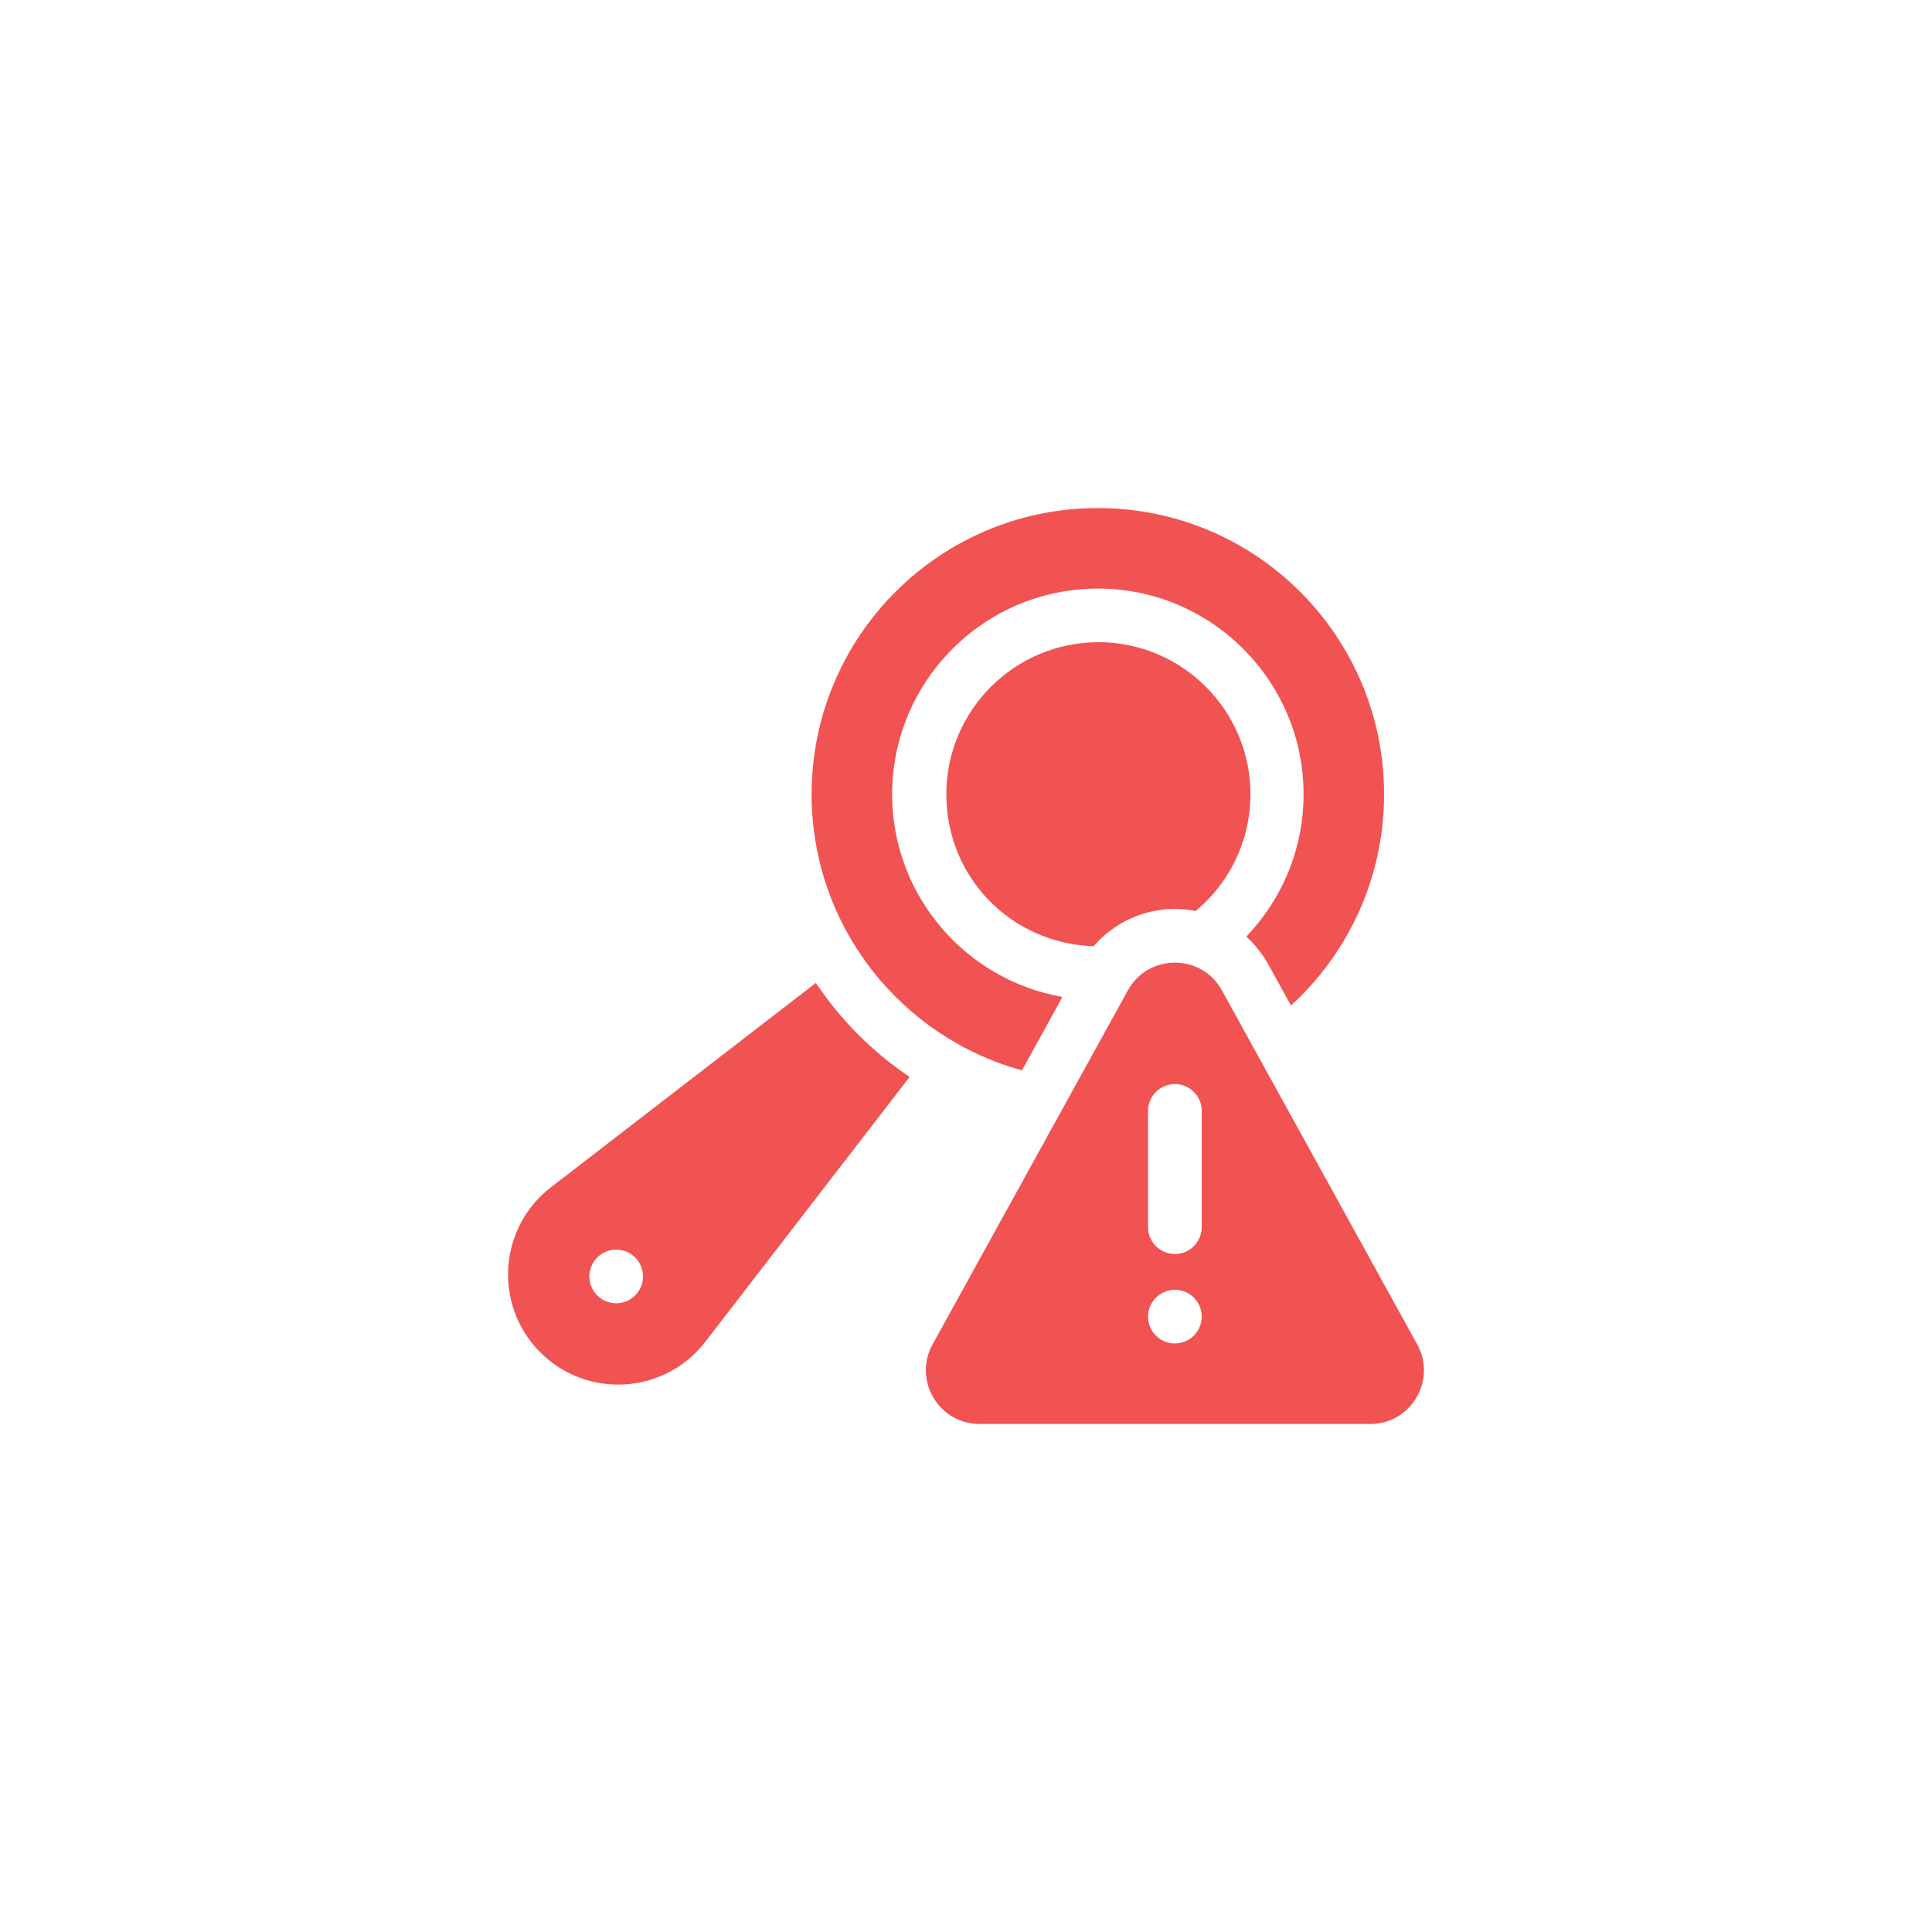
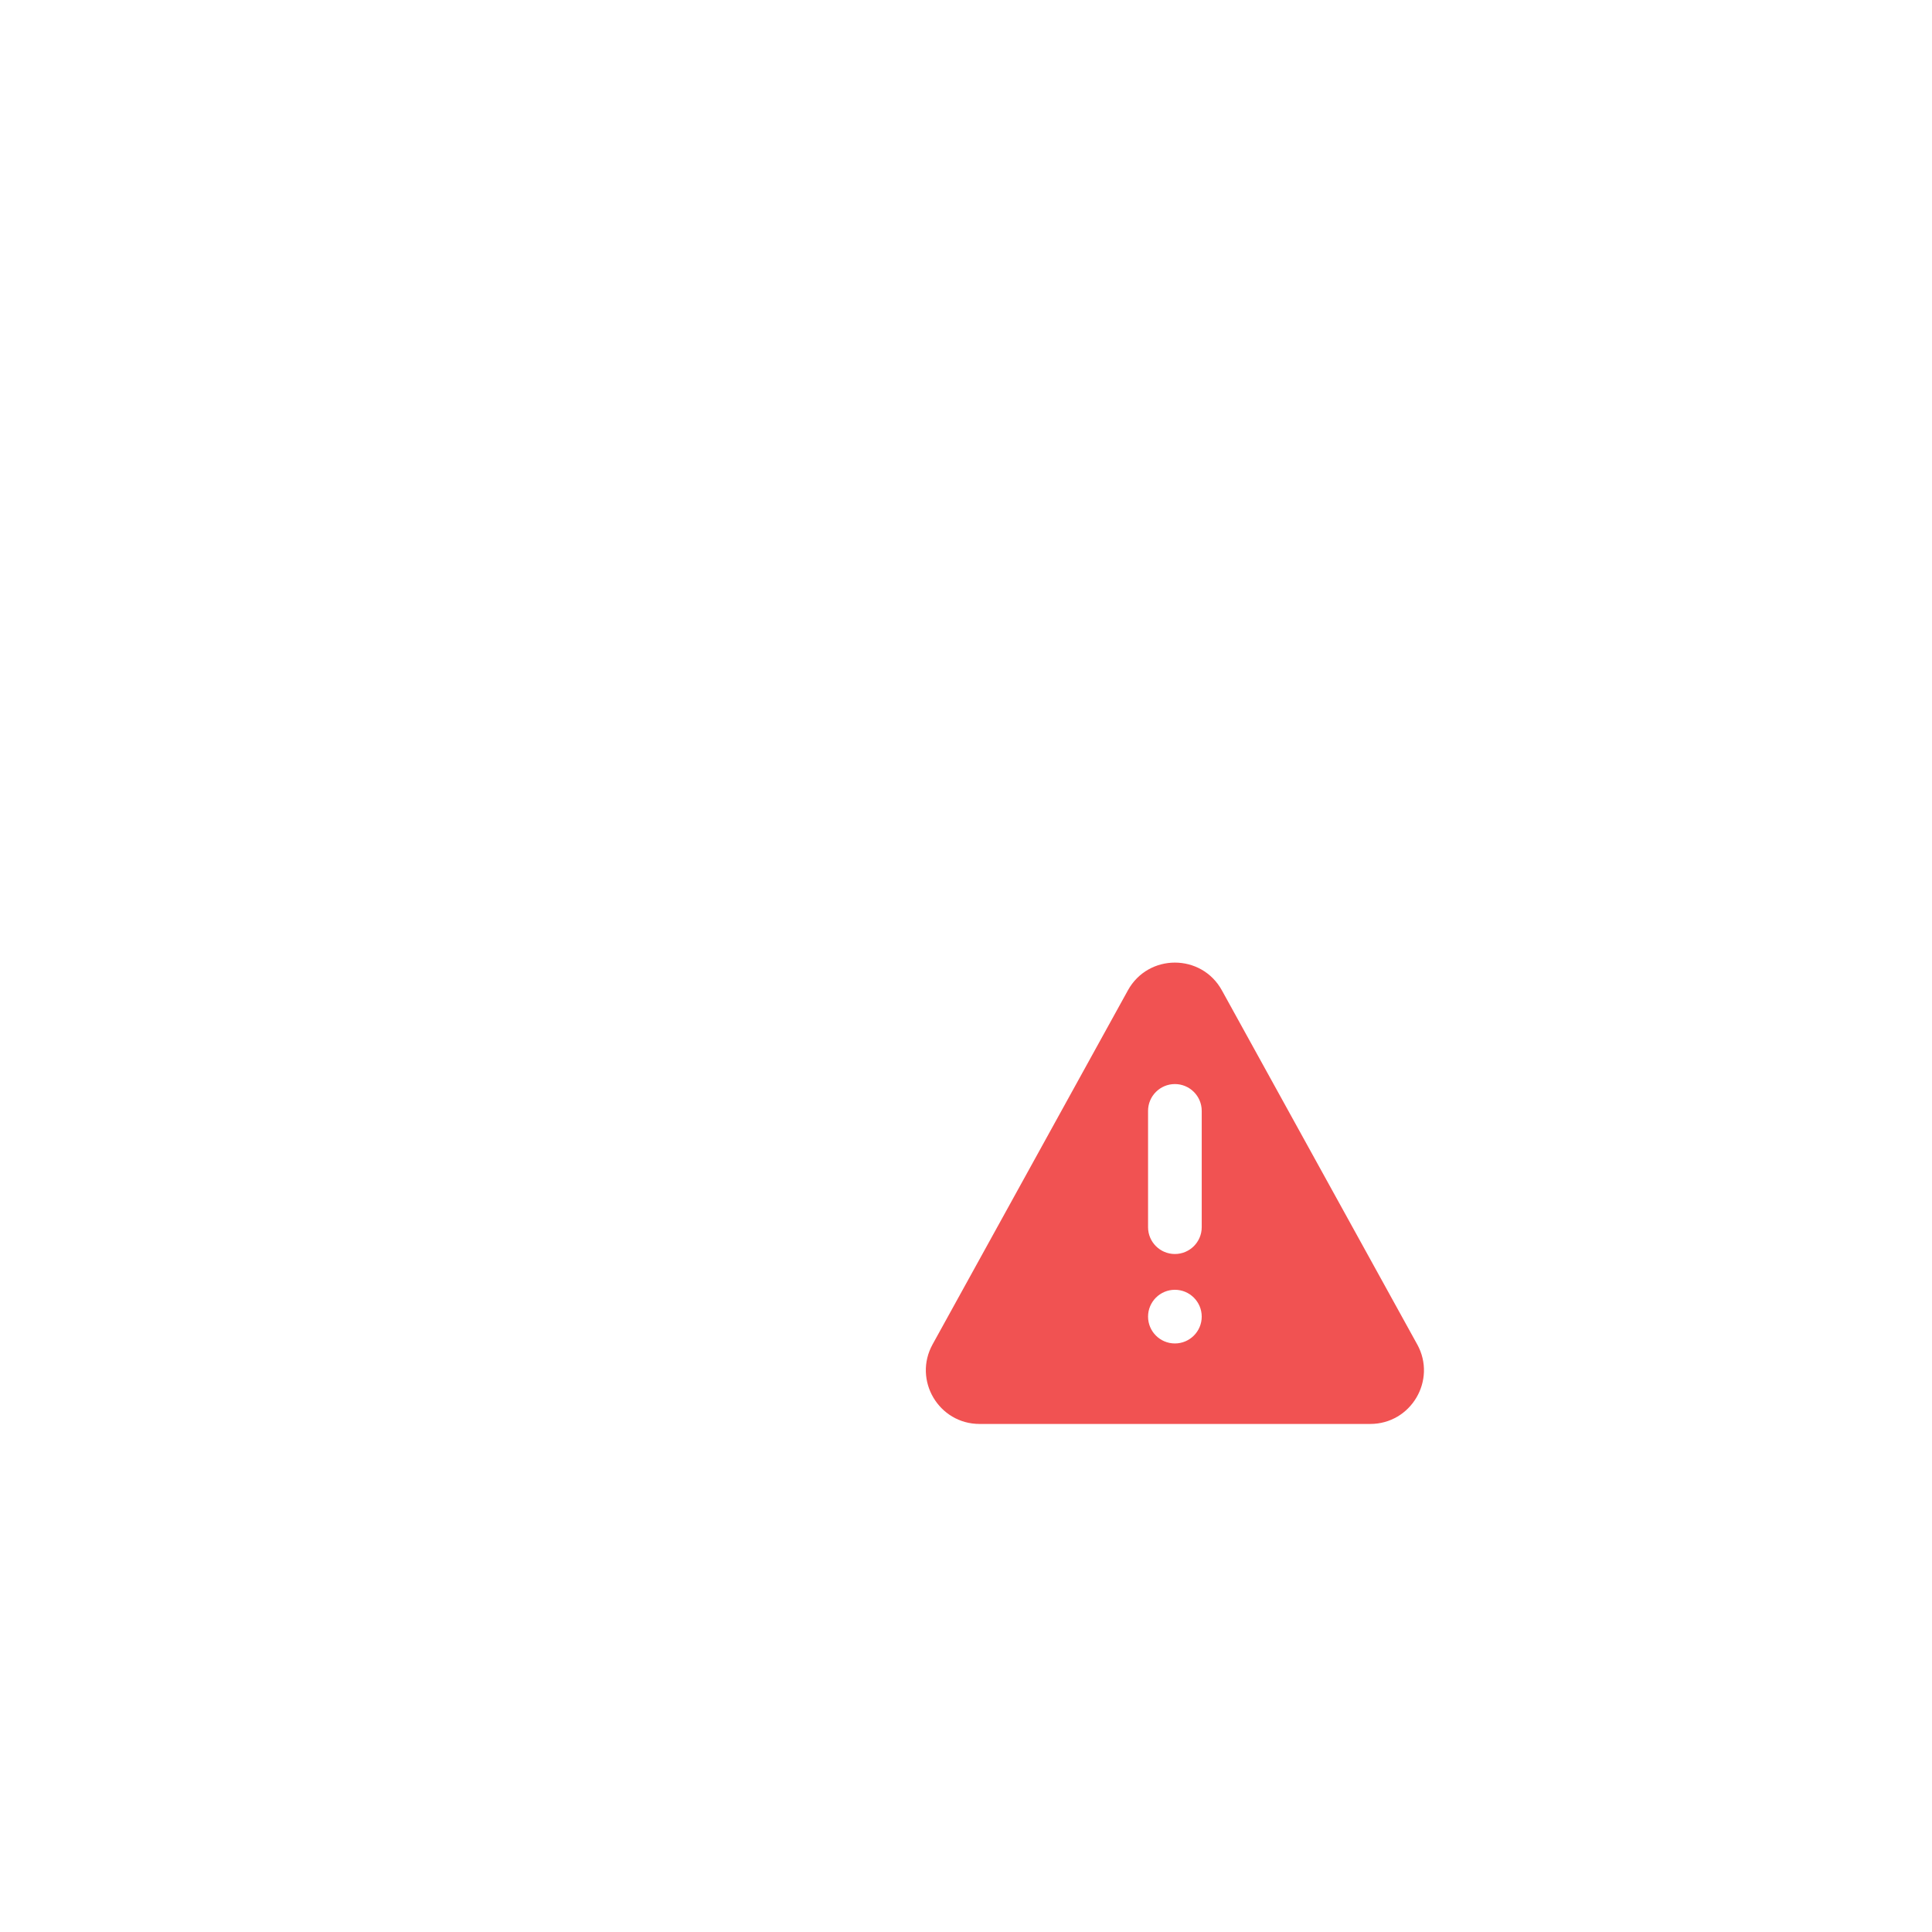
<svg xmlns="http://www.w3.org/2000/svg" className="w-24 h-24 mx-auto" id="Camada_1" data-name="Camada 1" viewBox="0 0 1080 1080">
  <path d="m792.22,751.51l-109.18-197.9c-11.41-20.68-41.13-20.68-52.54,0l-109.18,197.9c-11.03,19.99,3.43,44.49,26.27,44.49h218.37c22.84,0,37.3-24.5,26.27-44.49Zm-135.45-.51c-8.28,0-15-6.72-15-15s6.72-15,15-15,15,6.72,15,15-6.71,15-15,15Zm15-65c0,8.28-6.72,15-15,15s-15-6.72-15-15v-65c0-8.28,6.72-15,15-15s15,6.72,15,15v65Z" style="stroke-width: 0px; fill: #f15252" />
-   <path d="m571.29,598.31l22.63-41.01c-54.01-9.41-95.21-56.63-95.21-113.29,0-63.41,51.59-115,115-115s115,51.59,115,115c0,30.84-12.21,58.88-32.04,79.56,4.88,4.4,9.07,9.63,12.34,15.56l12.66,22.95c31.97-29.25,52.03-71.32,52.03-118.07,0-88.37-71.63-160-160-160s-160,71.63-160,160c0,73.68,49.81,135.71,117.58,154.31Z" style="stroke-width: 0px; fill: #f15252" />
-   <path d="m614,359c-46.87,0-85,38.13-85,85s36.69,83.51,82.33,84.93c11.27-13.07,27.79-20.83,45.45-20.83,3.95,0,7.84.39,11.64,1.14,18.68-15.6,30.59-39.06,30.59-65.25,0-46.87-38.13-85-85-85h0Z" style="stroke-width: 0px; fill: #f15252" />
-   <path d="m456.07,549.46l-148.11,114.26c-29.39,22.67-32.17,66.01-5.93,92.25,26.25,26.25,69.58,23.46,92.25-5.93l114.21-148.05c-20.84-13.97-38.62-31.88-52.42-52.54h0Zm-111.61,179.09c-8.28,0-15-6.72-15-15s6.72-15,15-15,15,6.72,15,15-6.72,15-15,15Z" style="stroke-width: 0px; fill: #f15252" />
</svg>